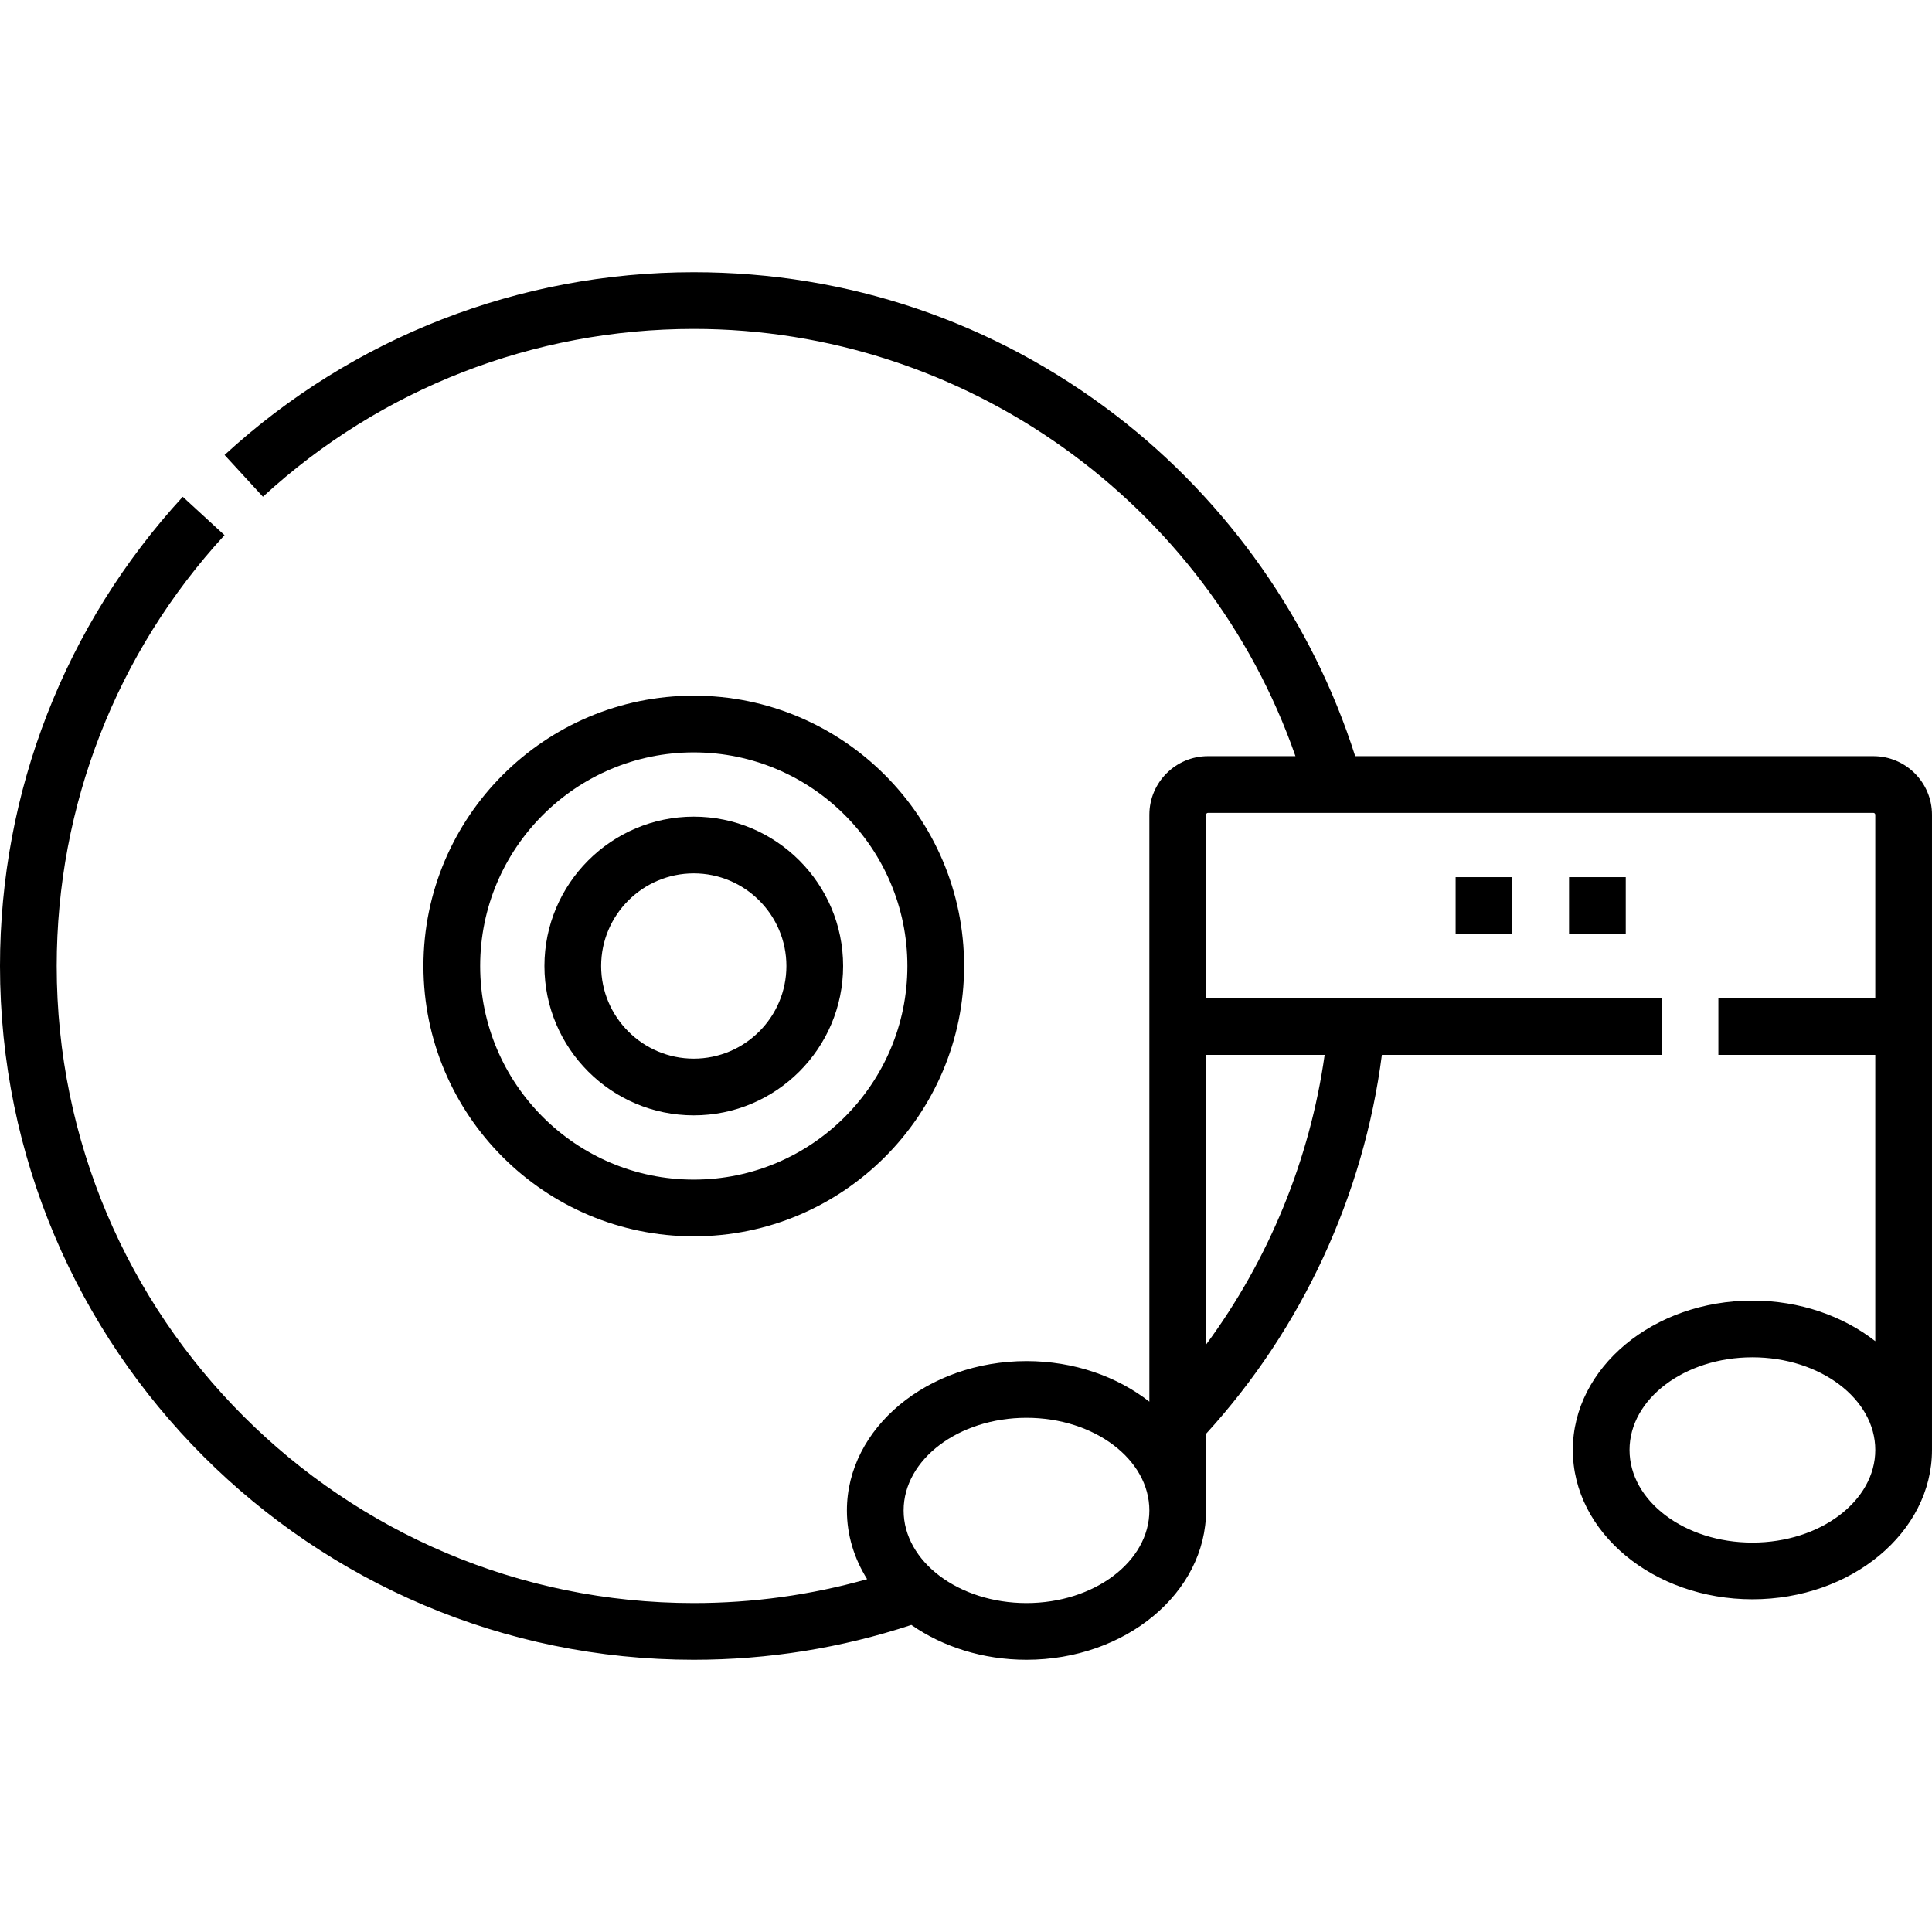
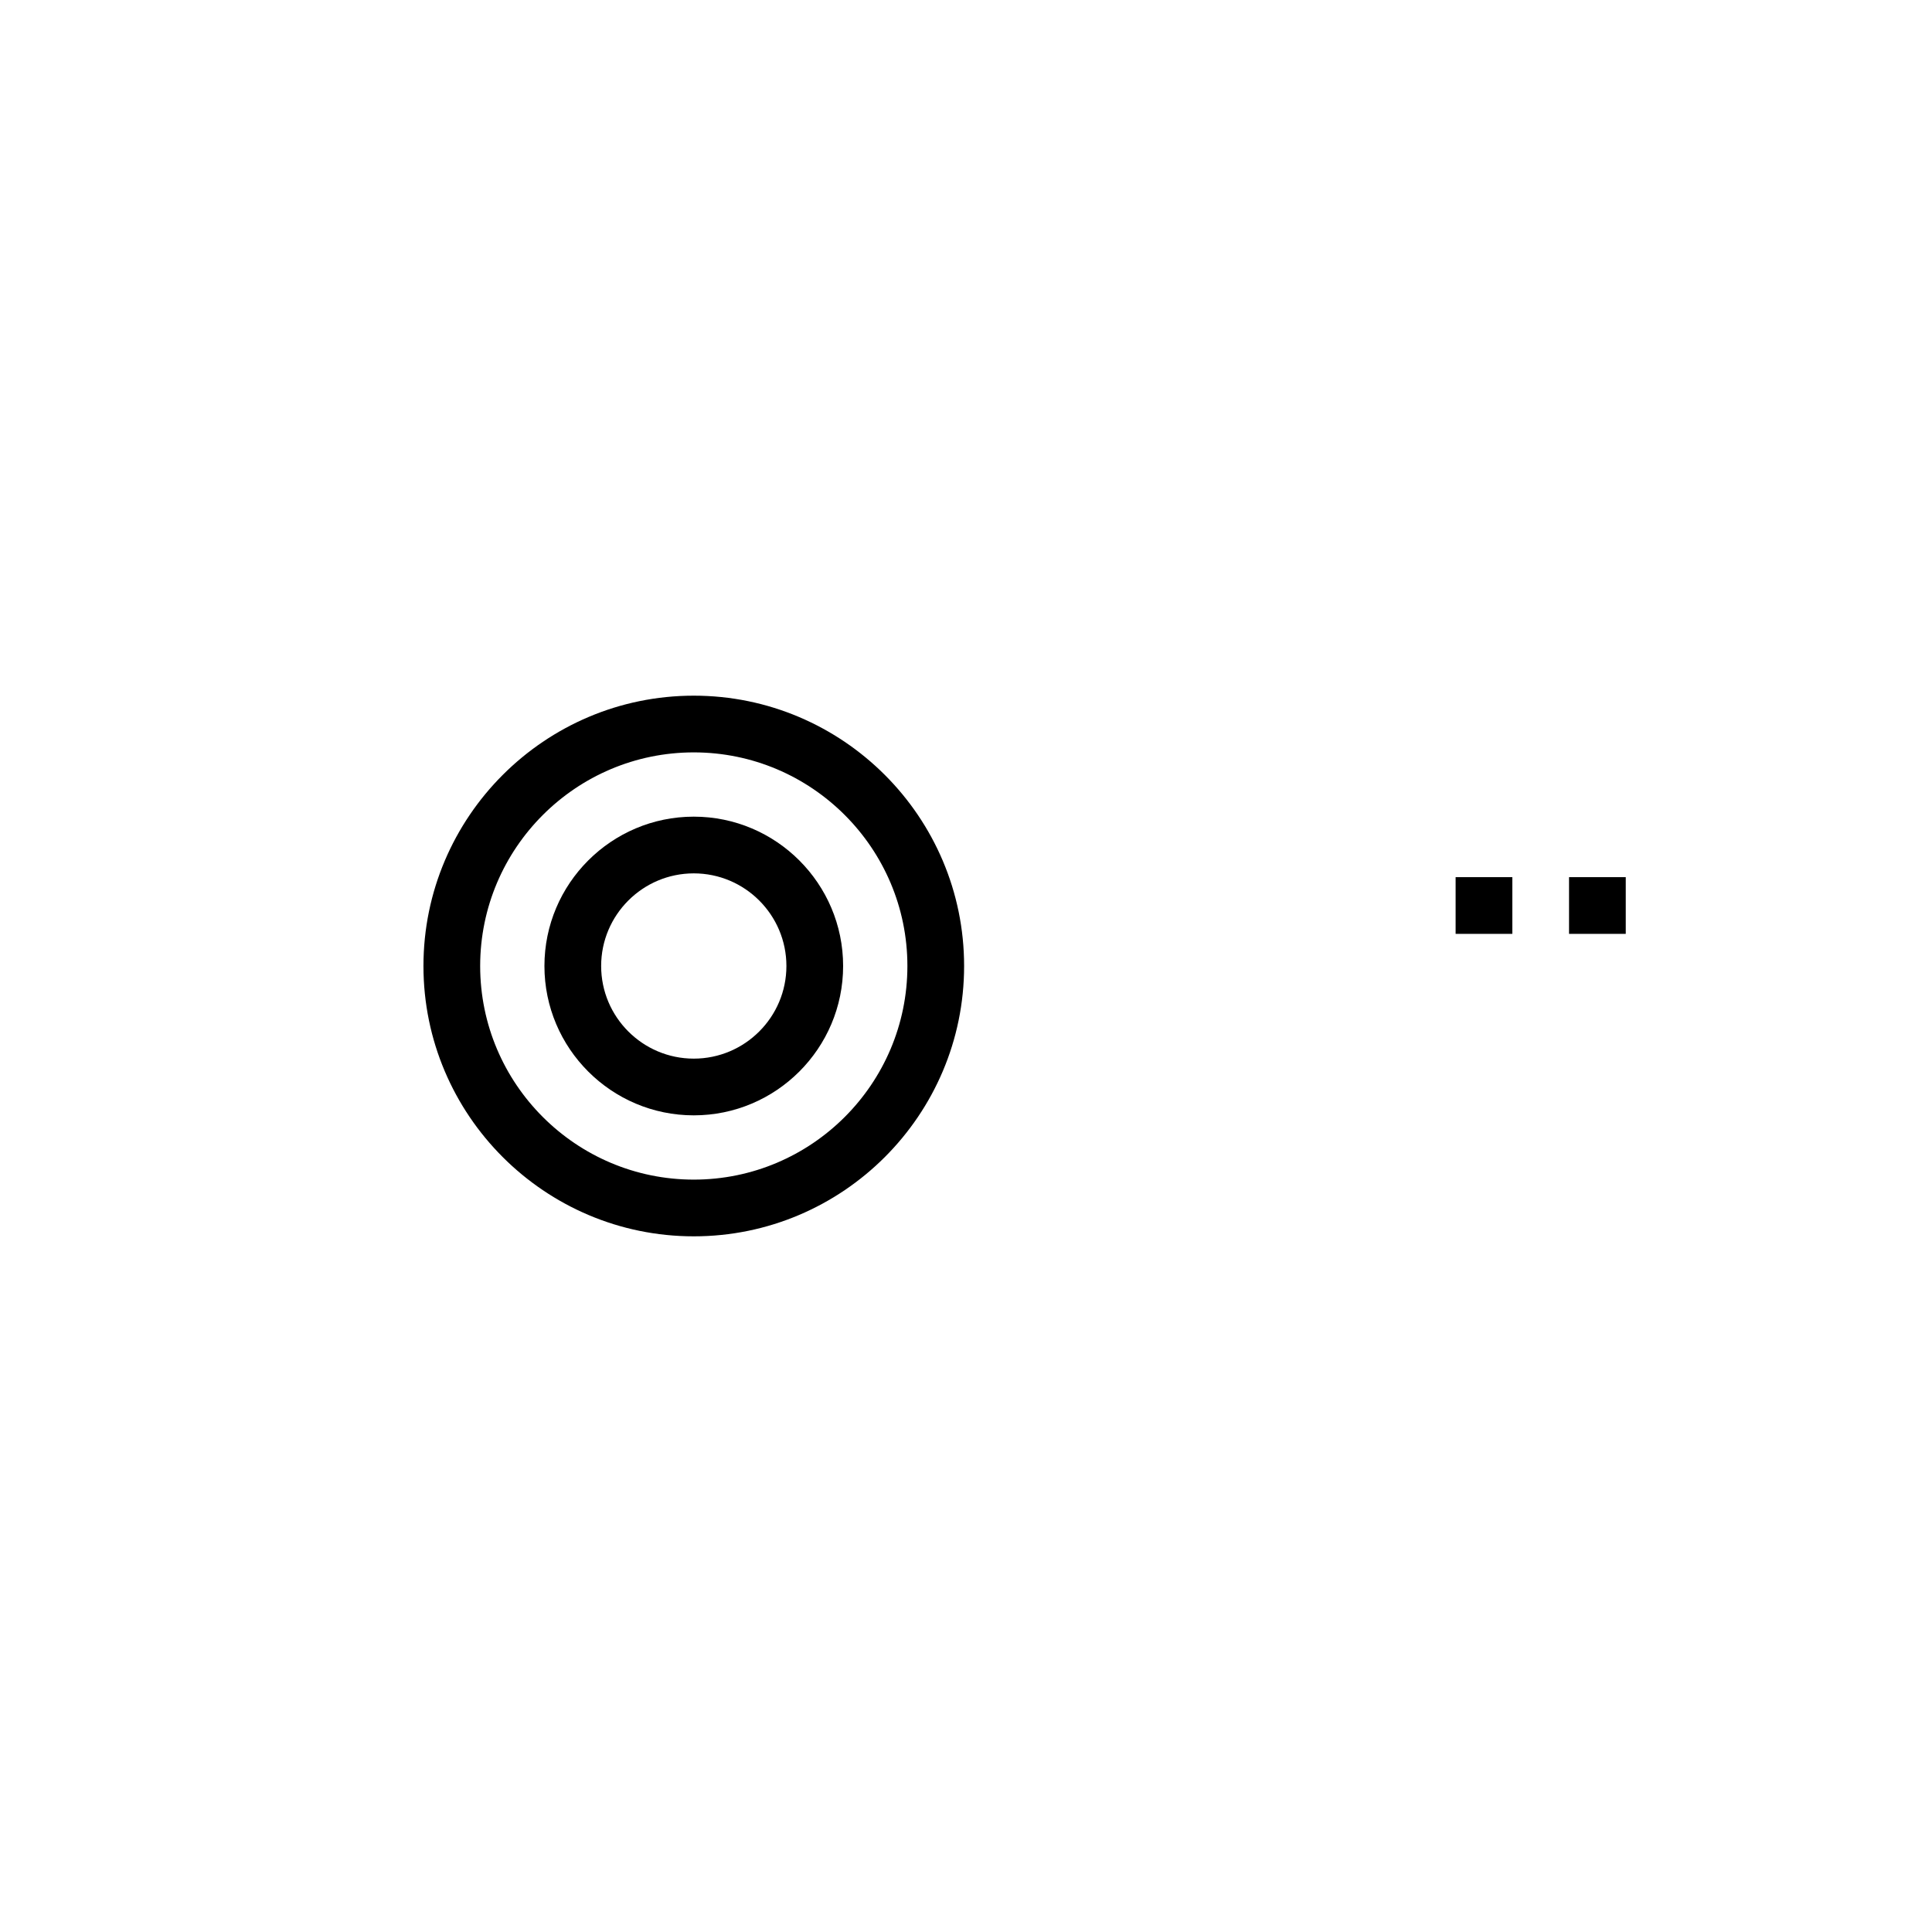
<svg xmlns="http://www.w3.org/2000/svg" id="Capa_1" height="512" viewBox="0 0 511 511" width="512">
  <g>
    <path d="m255 255.5c0-39.425-32.075-71.5-71.5-71.5s-71.5 32.075-71.5 71.5 32.075 71.5 71.5 71.5 71.5-32.075 71.5-71.5zm-128 0c0-31.154 25.346-56.5 56.5-56.5s56.5 25.346 56.5 56.5-25.346 56.5-56.5 56.5-56.5-25.346-56.5-56.5z" />
    <path d="m223 255.5c0-21.78-17.72-39.5-39.5-39.5s-39.5 17.72-39.5 39.5 17.72 39.5 39.5 39.5 39.5-17.72 39.5-39.5zm-64 0c0-13.509 10.991-24.5 24.5-24.5s24.5 10.991 24.5 24.5-10.991 24.5-24.5 24.5-24.5-10.991-24.5-24.5z" />
-     <path d="m495.5 200h-137.062c-11.276-35.494-33.594-67.342-63.311-90.151-32.26-24.761-70.86-37.849-111.627-37.849-46.109 0-90.184 17.167-124.104 48.337l10.149 11.045c31.145-28.62 71.615-44.382 113.955-44.382 71.714 0 135.768 45.988 159.139 113h-23.139c-8.547 0-15.5 6.953-15.5 15.5v155.233c-8.504-6.648-19.936-10.733-32.5-10.733-26.191 0-47.5 17.72-47.5 39.5 0 6.552 1.94 12.732 5.35 18.177-14.858 4.194-30.242 6.323-45.85 6.323-92.911 0-168.5-75.589-168.5-168.5 0-42.34 15.762-82.81 44.382-113.955l-11.045-10.149c-31.17 33.92-48.337 77.995-48.337 124.104 0 101.182 82.318 183.5 183.5 183.5 19.672 0 39.026-3.105 57.545-9.217 8.252 5.748 18.874 9.217 30.455 9.217 26.191 0 47.5-17.72 47.5-39.5v-20.271c25.365-27.775 41.71-63.07 46.499-100.229h74.001v-15h-120.5v-48.5c0-.276.225-.5.5-.5h176c.275 0 .5.224.5.5v48.5h-41.5v15h41.5v75.733c-8.504-6.648-19.936-10.733-32.5-10.733-26.191 0-47.5 17.72-47.5 39.5s21.309 39.5 47.5 39.5 47.5-17.72 47.5-39.5v-168c0-8.547-6.953-15.5-15.5-15.5zm-224 224c-17.92 0-32.5-10.991-32.5-24.5s14.58-24.5 32.5-24.5c17.921 0 32.5 10.991 32.5 24.5s-14.579 24.5-32.5 24.5zm78.861-145c-3.893 27.664-14.762 54.137-31.361 76.634v-76.634zm113.139 129c-17.921 0-32.5-10.991-32.5-24.5s14.579-24.5 32.5-24.5 32.5 10.991 32.5 24.5-14.579 24.5-32.5 24.5z" />
    <path d="m385 232h15v15h-15z" />
    <path d="m415 232h15v15h-15z" />
  </g>
</svg>